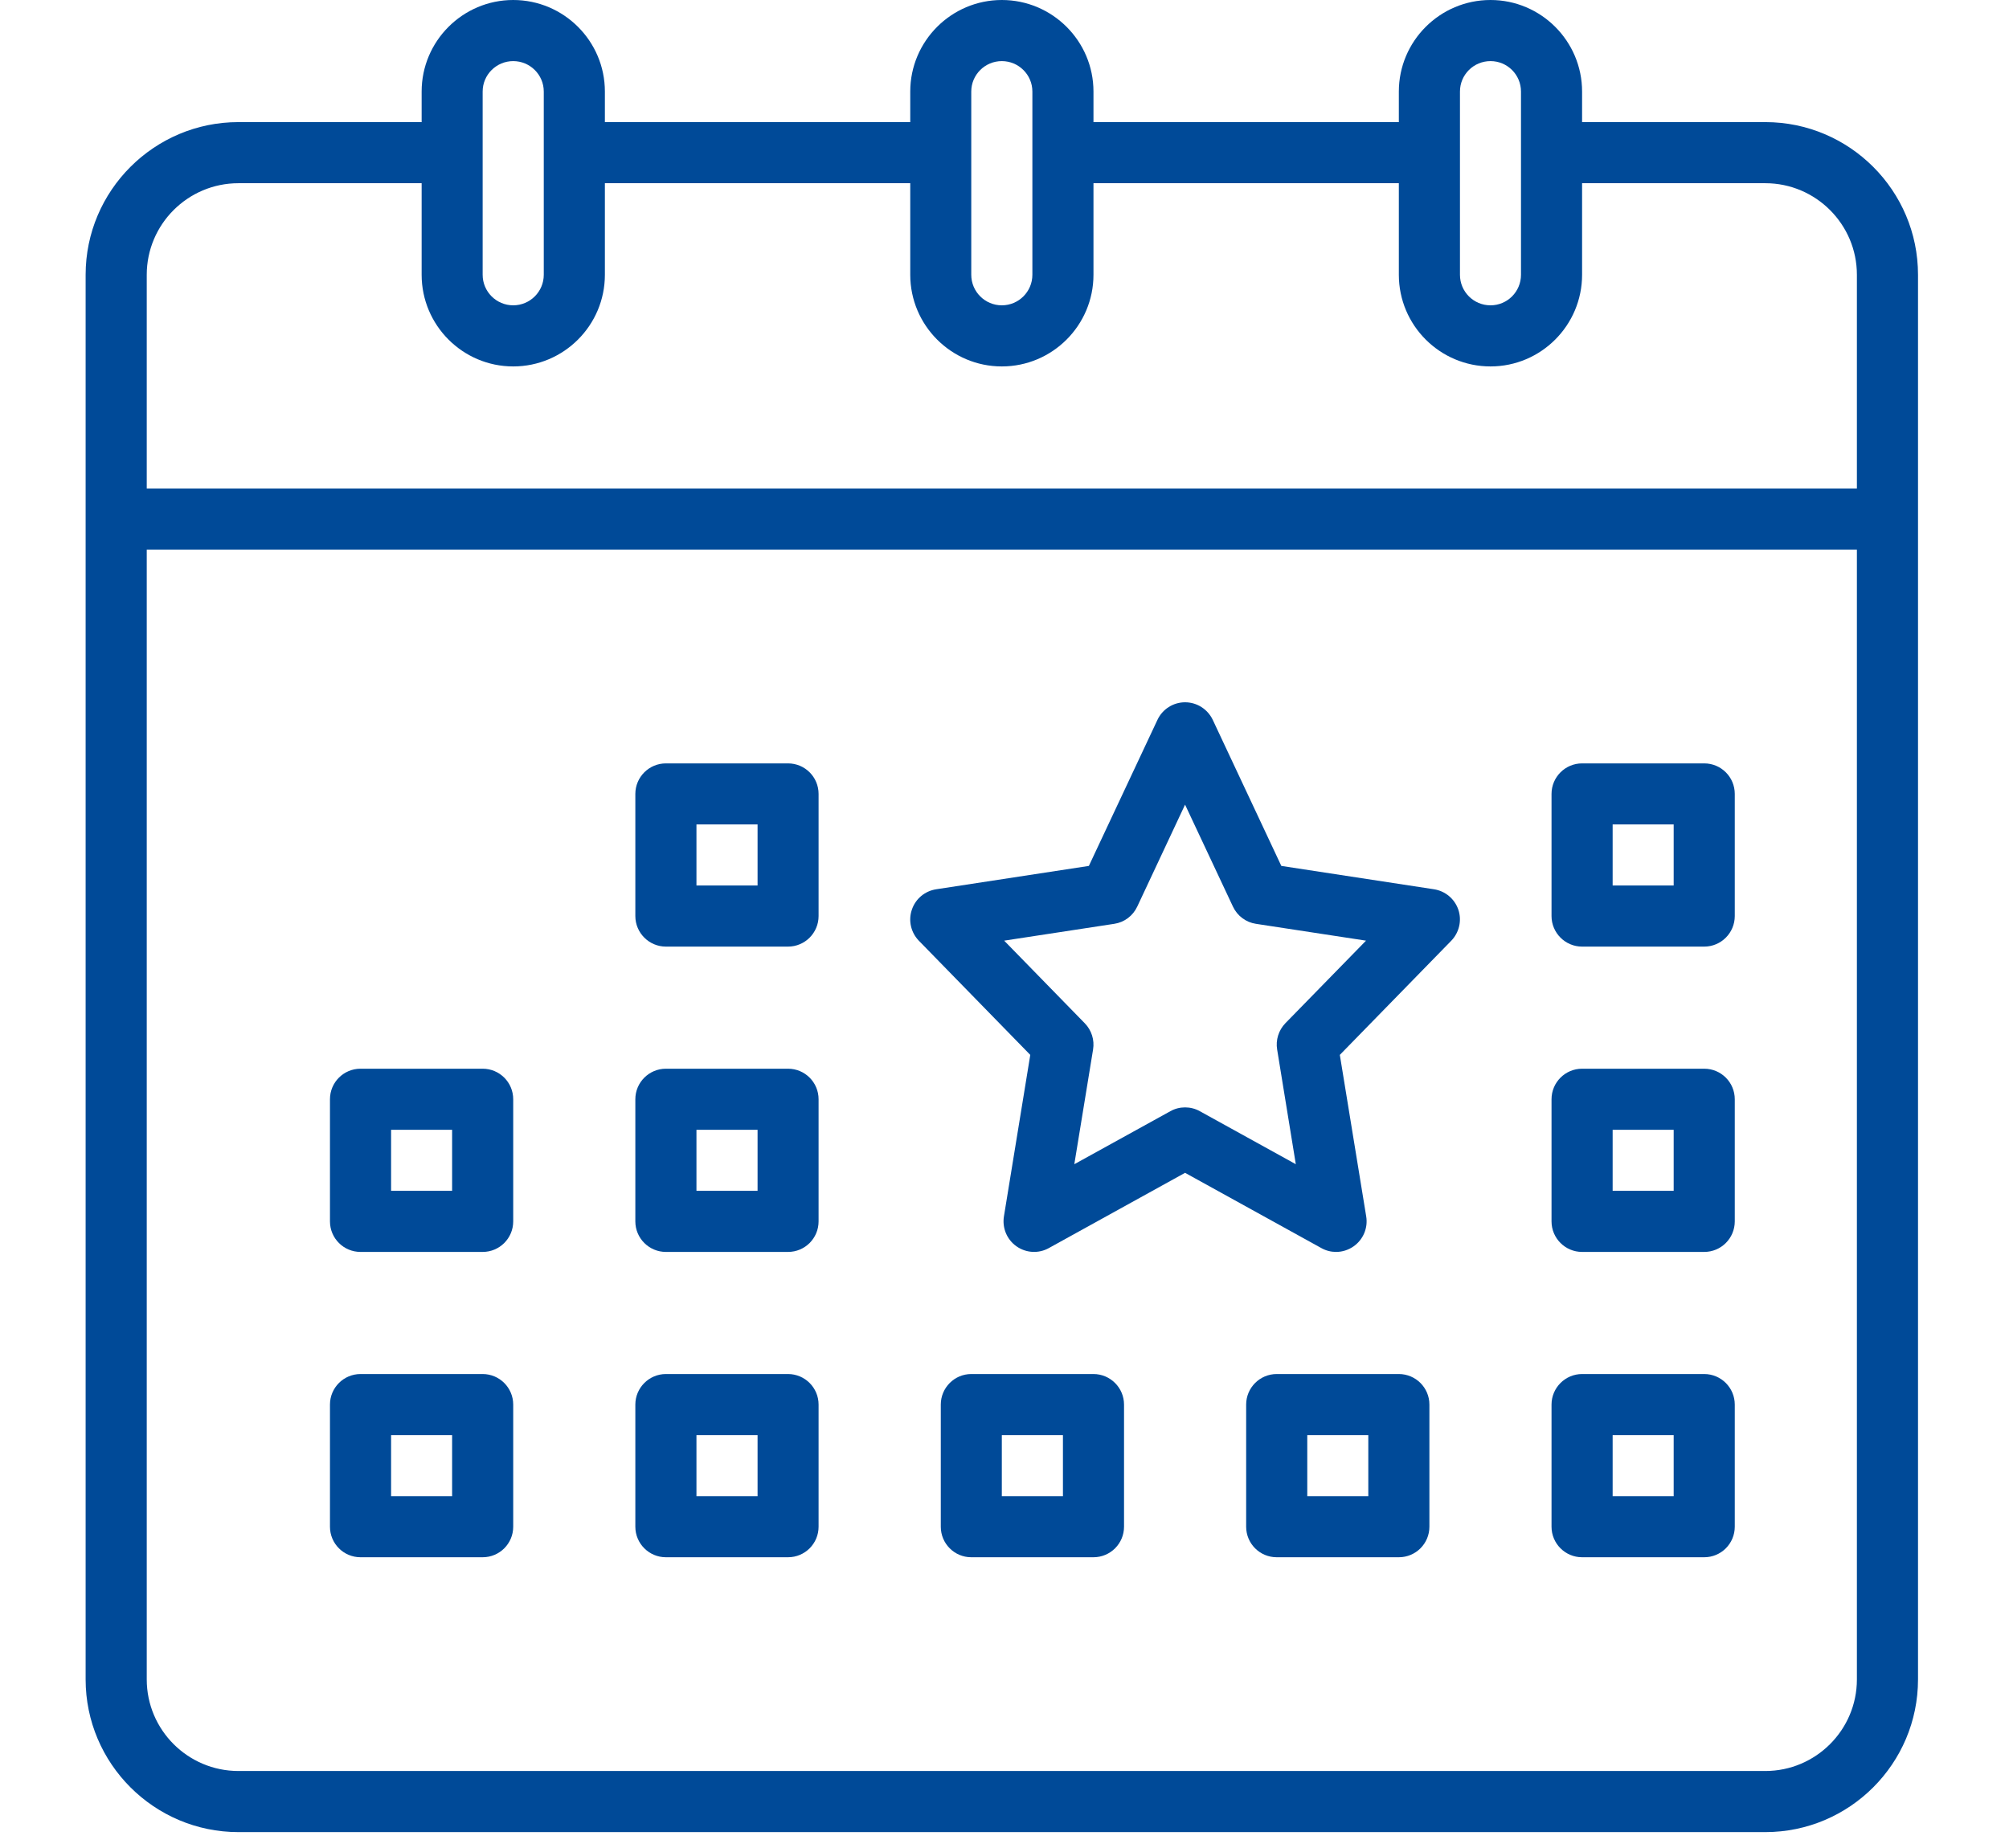
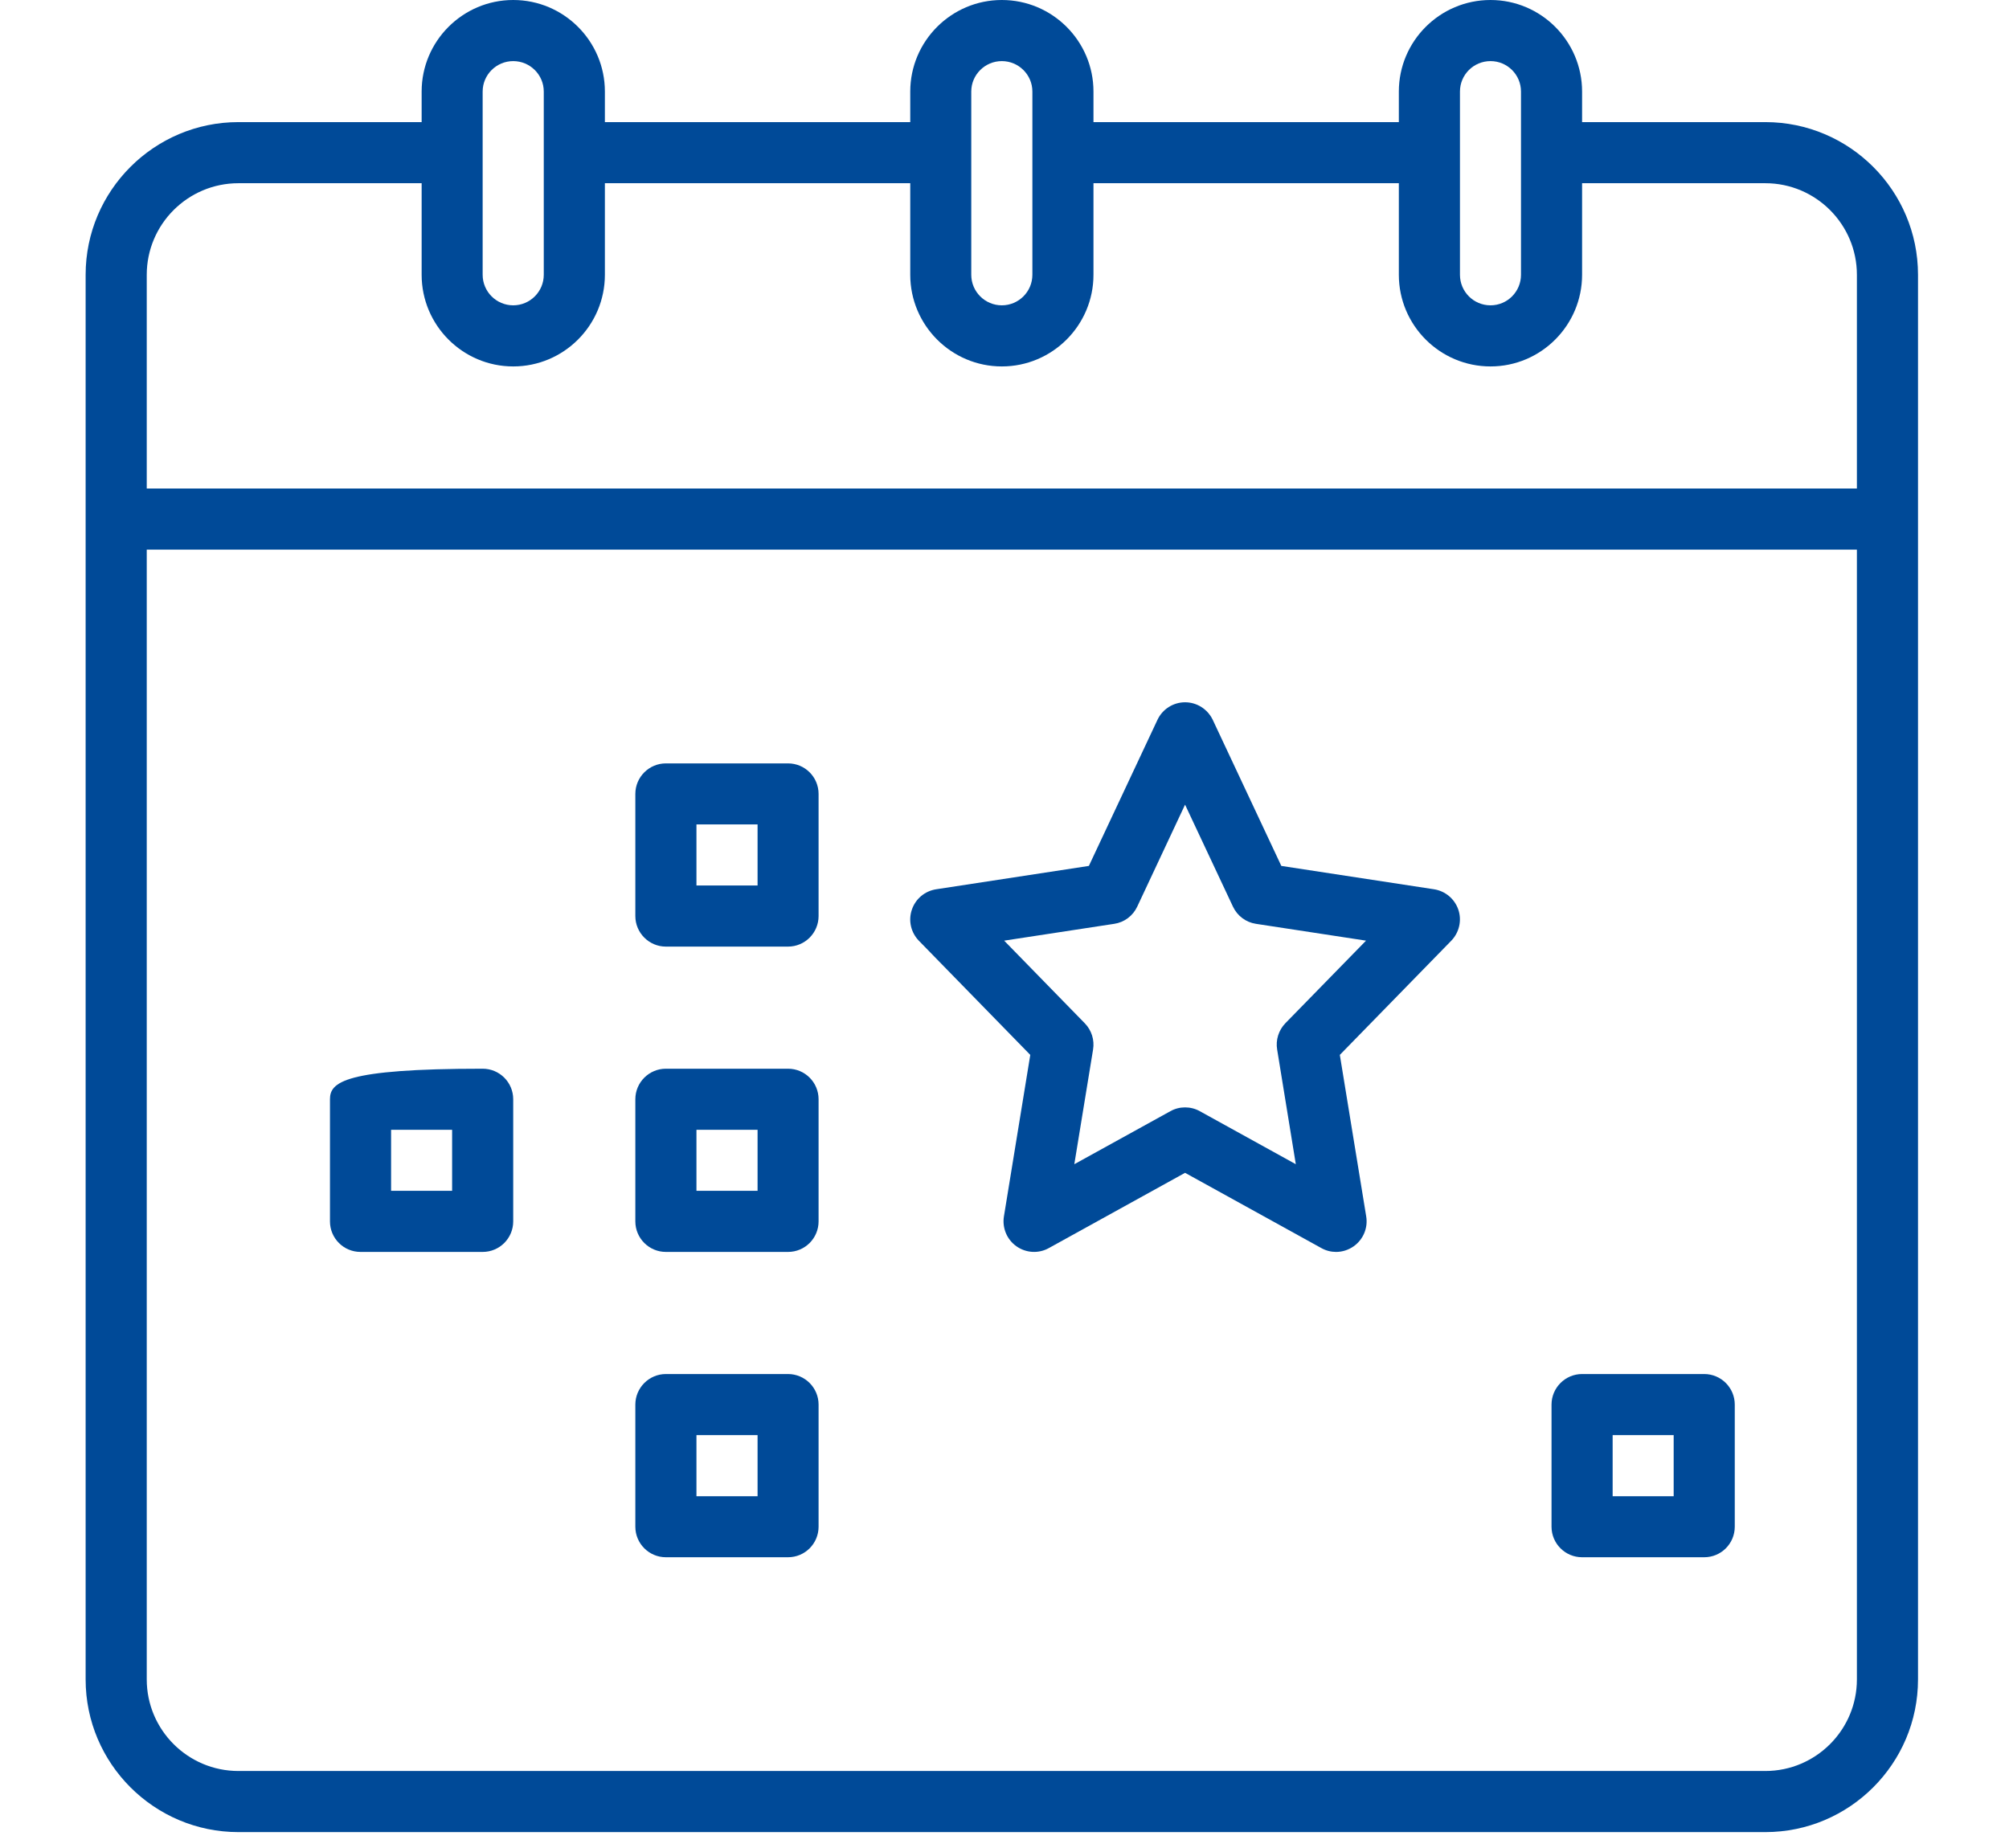
<svg xmlns="http://www.w3.org/2000/svg" width="125" zoomAndPan="magnify" viewBox="0 0 93.75 86.25" height="115" preserveAspectRatio="xMidYMid meet" version="1.0">
  <defs>
    <clipPath id="aa3b573b01">
      <path d="M 3.996 0 L 89.504 0 L 89.504 85.508 L 3.996 85.508 Z M 3.996 0 " clip-rule="nonzero" />
    </clipPath>
  </defs>
  <g clip-path="url(#aa3b573b01)">
    <path fill="#004a98" d="M 82.379 82.656 L 11.125 82.656 C 8.766 82.656 6.848 80.738 6.848 78.383 L 6.848 25.652 L 86.652 25.652 L 86.652 78.383 C 86.652 80.738 84.734 82.656 82.379 82.656 Z M 11.125 8.551 L 19.676 8.551 L 19.676 12.824 C 19.676 15.184 21.594 17.102 23.949 17.102 C 26.309 17.102 28.227 15.184 28.227 12.824 L 28.227 8.551 L 42.477 8.551 L 42.477 12.824 C 42.477 15.184 44.395 17.102 46.75 17.102 C 49.109 17.102 51.027 15.184 51.027 12.824 L 51.027 8.551 L 65.277 8.551 L 65.277 12.824 C 65.277 15.184 67.195 17.102 69.555 17.102 C 71.91 17.102 73.828 15.184 73.828 12.824 L 73.828 8.551 L 82.379 8.551 C 84.734 8.551 86.652 10.469 86.652 12.824 L 86.652 22.801 L 6.848 22.801 L 6.848 12.824 C 6.848 10.469 8.766 8.551 11.125 8.551 Z M 22.523 4.273 C 22.523 3.488 23.164 2.852 23.949 2.852 C 24.734 2.852 25.375 3.488 25.375 4.273 L 25.375 12.824 C 25.375 13.613 24.734 14.25 23.949 14.25 C 23.164 14.25 22.523 13.613 22.523 12.824 Z M 45.324 4.273 C 45.324 3.488 45.965 2.852 46.75 2.852 C 47.535 2.852 48.176 3.488 48.176 4.273 L 48.176 12.824 C 48.176 13.613 47.535 14.25 46.75 14.25 C 45.965 14.25 45.324 13.613 45.324 12.824 Z M 68.129 4.273 C 68.129 3.488 68.766 2.852 69.555 2.852 C 70.34 2.852 70.977 3.488 70.977 4.273 L 70.977 12.824 C 70.977 13.613 70.34 14.25 69.555 14.25 C 68.766 14.25 68.129 13.613 68.129 12.824 Z M 82.379 5.699 L 73.828 5.699 L 73.828 4.273 C 73.828 1.918 71.91 0 69.555 0 C 67.195 0 65.277 1.918 65.277 4.273 L 65.277 5.699 L 51.027 5.699 L 51.027 4.273 C 51.027 1.918 49.109 0 46.75 0 C 44.395 0 42.477 1.918 42.477 4.273 L 42.477 5.699 L 28.227 5.699 L 28.227 4.273 C 28.227 1.918 26.309 0 23.949 0 C 21.594 0 19.676 1.918 19.676 4.273 L 19.676 5.699 L 11.125 5.699 C 7.195 5.699 3.996 8.898 3.996 12.824 L 3.996 78.383 C 3.996 82.309 7.195 85.508 11.125 85.508 L 82.379 85.508 C 86.309 85.508 89.504 82.309 89.504 78.383 L 89.504 12.824 C 89.504 8.898 86.309 5.699 82.379 5.699 " fill-opacity="1" fill-rule="nonzero" />
  </g>
-   <path fill="#004a98" d="M 78.102 41.328 L 75.254 41.328 L 75.254 38.477 L 78.102 38.477 Z M 79.527 35.629 L 73.828 35.629 C 73.043 35.629 72.402 36.266 72.402 37.055 L 72.402 42.754 C 72.402 43.539 73.043 44.18 73.828 44.18 L 79.527 44.18 C 80.316 44.18 80.953 43.539 80.953 42.754 L 80.953 37.055 C 80.953 36.266 80.316 35.629 79.527 35.629 " fill-opacity="1" fill-rule="nonzero" />
-   <path fill="#004a98" d="M 49.602 69.832 L 46.75 69.832 L 46.75 66.98 L 49.602 66.98 Z M 51.027 64.129 L 45.324 64.129 C 44.539 64.129 43.902 64.77 43.902 65.555 L 43.902 71.254 C 43.902 72.043 44.539 72.68 45.324 72.68 L 51.027 72.68 C 51.812 72.68 52.453 72.043 52.453 71.254 L 52.453 65.555 C 52.453 64.77 51.812 64.129 51.027 64.129 " fill-opacity="1" fill-rule="nonzero" />
  <path fill="#004a98" d="M 35.352 41.328 L 32.5 41.328 L 32.5 38.477 L 35.352 38.477 Z M 36.773 35.629 L 31.074 35.629 C 30.289 35.629 29.648 36.266 29.648 37.055 L 29.648 42.754 C 29.648 43.539 30.289 44.18 31.074 44.18 L 36.773 44.18 C 37.562 44.18 38.199 43.539 38.199 42.754 L 38.199 37.055 C 38.199 36.266 37.562 35.629 36.773 35.629 " fill-opacity="1" fill-rule="nonzero" />
-   <path fill="#004a98" d="M 21.098 55.578 L 18.25 55.578 L 18.25 52.73 L 21.098 52.73 Z M 22.523 49.879 L 16.824 49.879 C 16.035 49.879 15.398 50.516 15.398 51.305 L 15.398 57.004 C 15.398 57.793 16.035 58.43 16.824 58.43 L 22.523 58.43 C 23.312 58.43 23.949 57.793 23.949 57.004 L 23.949 51.305 C 23.949 50.516 23.312 49.879 22.523 49.879 " fill-opacity="1" fill-rule="nonzero" />
+   <path fill="#004a98" d="M 21.098 55.578 L 18.25 55.578 L 18.25 52.73 L 21.098 52.73 Z M 22.523 49.879 C 16.035 49.879 15.398 50.516 15.398 51.305 L 15.398 57.004 C 15.398 57.793 16.035 58.43 16.824 58.43 L 22.523 58.43 C 23.312 58.43 23.949 57.793 23.949 57.004 L 23.949 51.305 C 23.949 50.516 23.312 49.879 22.523 49.879 " fill-opacity="1" fill-rule="nonzero" />
  <path fill="#004a98" d="M 35.352 55.578 L 32.5 55.578 L 32.5 52.73 L 35.352 52.73 Z M 36.773 49.879 L 31.074 49.879 C 30.289 49.879 29.648 50.516 29.648 51.305 L 29.648 57.004 C 29.648 57.793 30.289 58.43 31.074 58.43 L 36.773 58.43 C 37.562 58.43 38.199 57.793 38.199 57.004 L 38.199 51.305 C 38.199 50.516 37.562 49.879 36.773 49.879 " fill-opacity="1" fill-rule="nonzero" />
-   <path fill="#004a98" d="M 21.098 69.832 L 18.25 69.832 L 18.25 66.98 L 21.098 66.98 Z M 22.523 64.129 L 16.824 64.129 C 16.035 64.129 15.398 64.77 15.398 65.555 L 15.398 71.254 C 15.398 72.043 16.035 72.68 16.824 72.68 L 22.523 72.68 C 23.312 72.68 23.949 72.043 23.949 71.254 L 23.949 65.555 C 23.949 64.77 23.312 64.129 22.523 64.129 " fill-opacity="1" fill-rule="nonzero" />
  <path fill="#004a98" d="M 35.352 69.832 L 32.5 69.832 L 32.5 66.98 L 35.352 66.98 Z M 36.773 64.129 L 31.074 64.129 C 30.289 64.129 29.648 64.77 29.648 65.555 L 29.648 71.254 C 29.648 72.043 30.289 72.68 31.074 72.68 L 36.773 72.68 C 37.562 72.68 38.199 72.043 38.199 71.254 L 38.199 65.555 C 38.199 64.77 37.562 64.129 36.773 64.129 " fill-opacity="1" fill-rule="nonzero" />
  <path fill="#004a98" d="M 59.98 47.758 C 59.668 48.082 59.523 48.539 59.598 48.984 L 60.469 54.336 L 55.992 51.863 C 55.777 51.742 55.539 51.684 55.301 51.684 C 55.062 51.684 54.828 51.742 54.613 51.863 L 50.133 54.336 L 51.008 48.984 C 51.082 48.539 50.938 48.082 50.621 47.758 L 46.859 43.902 L 51.996 43.117 C 52.465 43.047 52.867 42.746 53.07 42.312 L 55.301 37.555 L 57.535 42.312 C 57.738 42.746 58.141 43.047 58.609 43.117 L 63.746 43.902 Z M 66.918 41.504 L 59.793 40.414 L 56.594 33.598 C 56.355 33.098 55.855 32.777 55.301 32.777 C 54.75 32.777 54.246 33.098 54.012 33.598 L 50.812 40.414 L 43.688 41.504 C 43.156 41.586 42.719 41.953 42.551 42.461 C 42.379 42.965 42.508 43.523 42.879 43.906 L 48.078 49.234 L 46.848 56.773 C 46.762 57.312 46.988 57.855 47.434 58.168 C 47.883 58.484 48.469 58.516 48.945 58.25 L 55.301 54.738 L 61.66 58.25 C 61.875 58.371 62.113 58.43 62.348 58.43 C 62.637 58.43 62.922 58.34 63.168 58.168 C 63.613 57.855 63.844 57.312 63.754 56.773 L 62.523 49.234 L 67.723 43.906 C 68.094 43.523 68.223 42.965 68.055 42.461 C 67.883 41.953 67.445 41.586 66.918 41.504 " fill-opacity="1" fill-rule="nonzero" />
-   <path fill="#004a98" d="M 78.102 55.578 L 75.254 55.578 L 75.254 52.73 L 78.102 52.73 Z M 79.527 49.879 L 73.828 49.879 C 73.043 49.879 72.402 50.516 72.402 51.305 L 72.402 57.004 C 72.402 57.793 73.043 58.43 73.828 58.43 L 79.527 58.43 C 80.316 58.43 80.953 57.793 80.953 57.004 L 80.953 51.305 C 80.953 50.516 80.316 49.879 79.527 49.879 " fill-opacity="1" fill-rule="nonzero" />
  <path fill="#004a98" d="M 78.102 69.832 L 75.254 69.832 L 75.254 66.98 L 78.102 66.98 Z M 79.527 64.129 L 73.828 64.129 C 73.043 64.129 72.402 64.77 72.402 65.555 L 72.402 71.254 C 72.402 72.043 73.043 72.68 73.828 72.68 L 79.527 72.68 C 80.316 72.68 80.953 72.043 80.953 71.254 L 80.953 65.555 C 80.953 64.77 80.316 64.129 79.527 64.129 " fill-opacity="1" fill-rule="nonzero" />
-   <path fill="#004a98" d="M 63.852 69.832 L 61.004 69.832 L 61.004 66.98 L 63.852 66.98 Z M 65.277 64.129 L 59.578 64.129 C 58.789 64.129 58.152 64.77 58.152 65.555 L 58.152 71.254 C 58.152 72.043 58.789 72.68 59.578 72.68 L 65.277 72.68 C 66.066 72.68 66.703 72.043 66.703 71.254 L 66.703 65.555 C 66.703 64.77 66.066 64.129 65.277 64.129 " fill-opacity="1" fill-rule="nonzero" />
</svg>